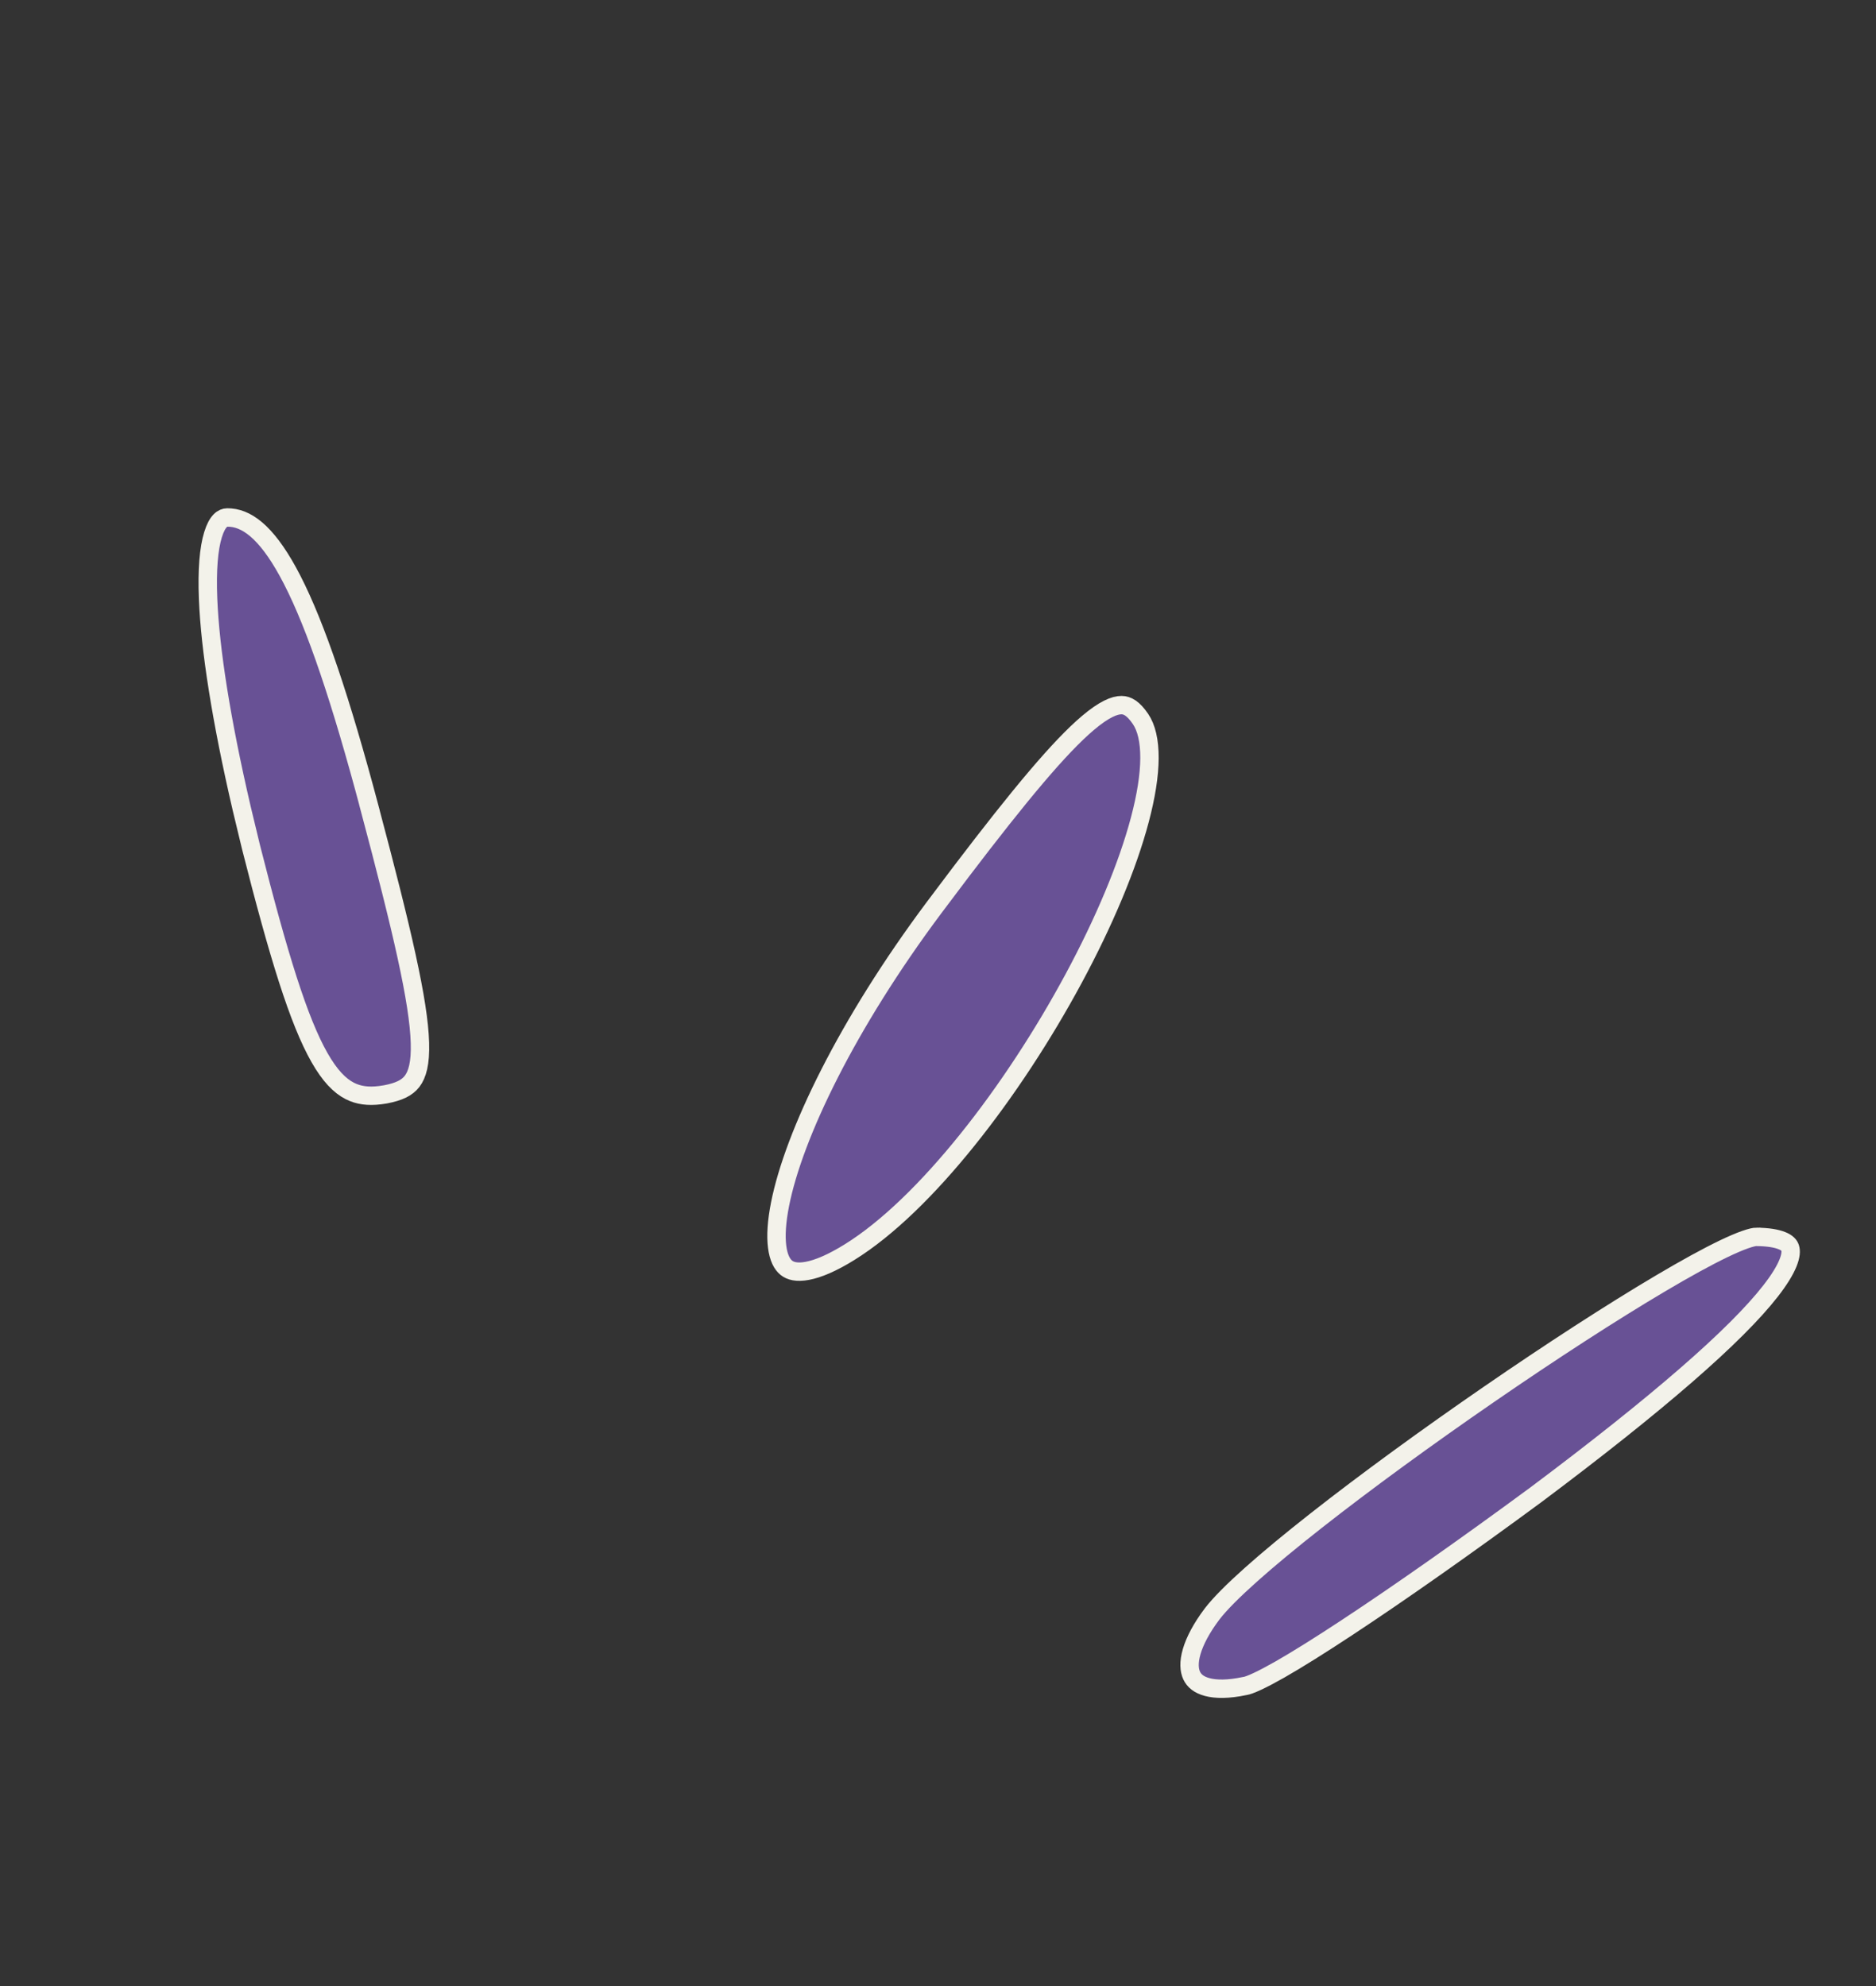
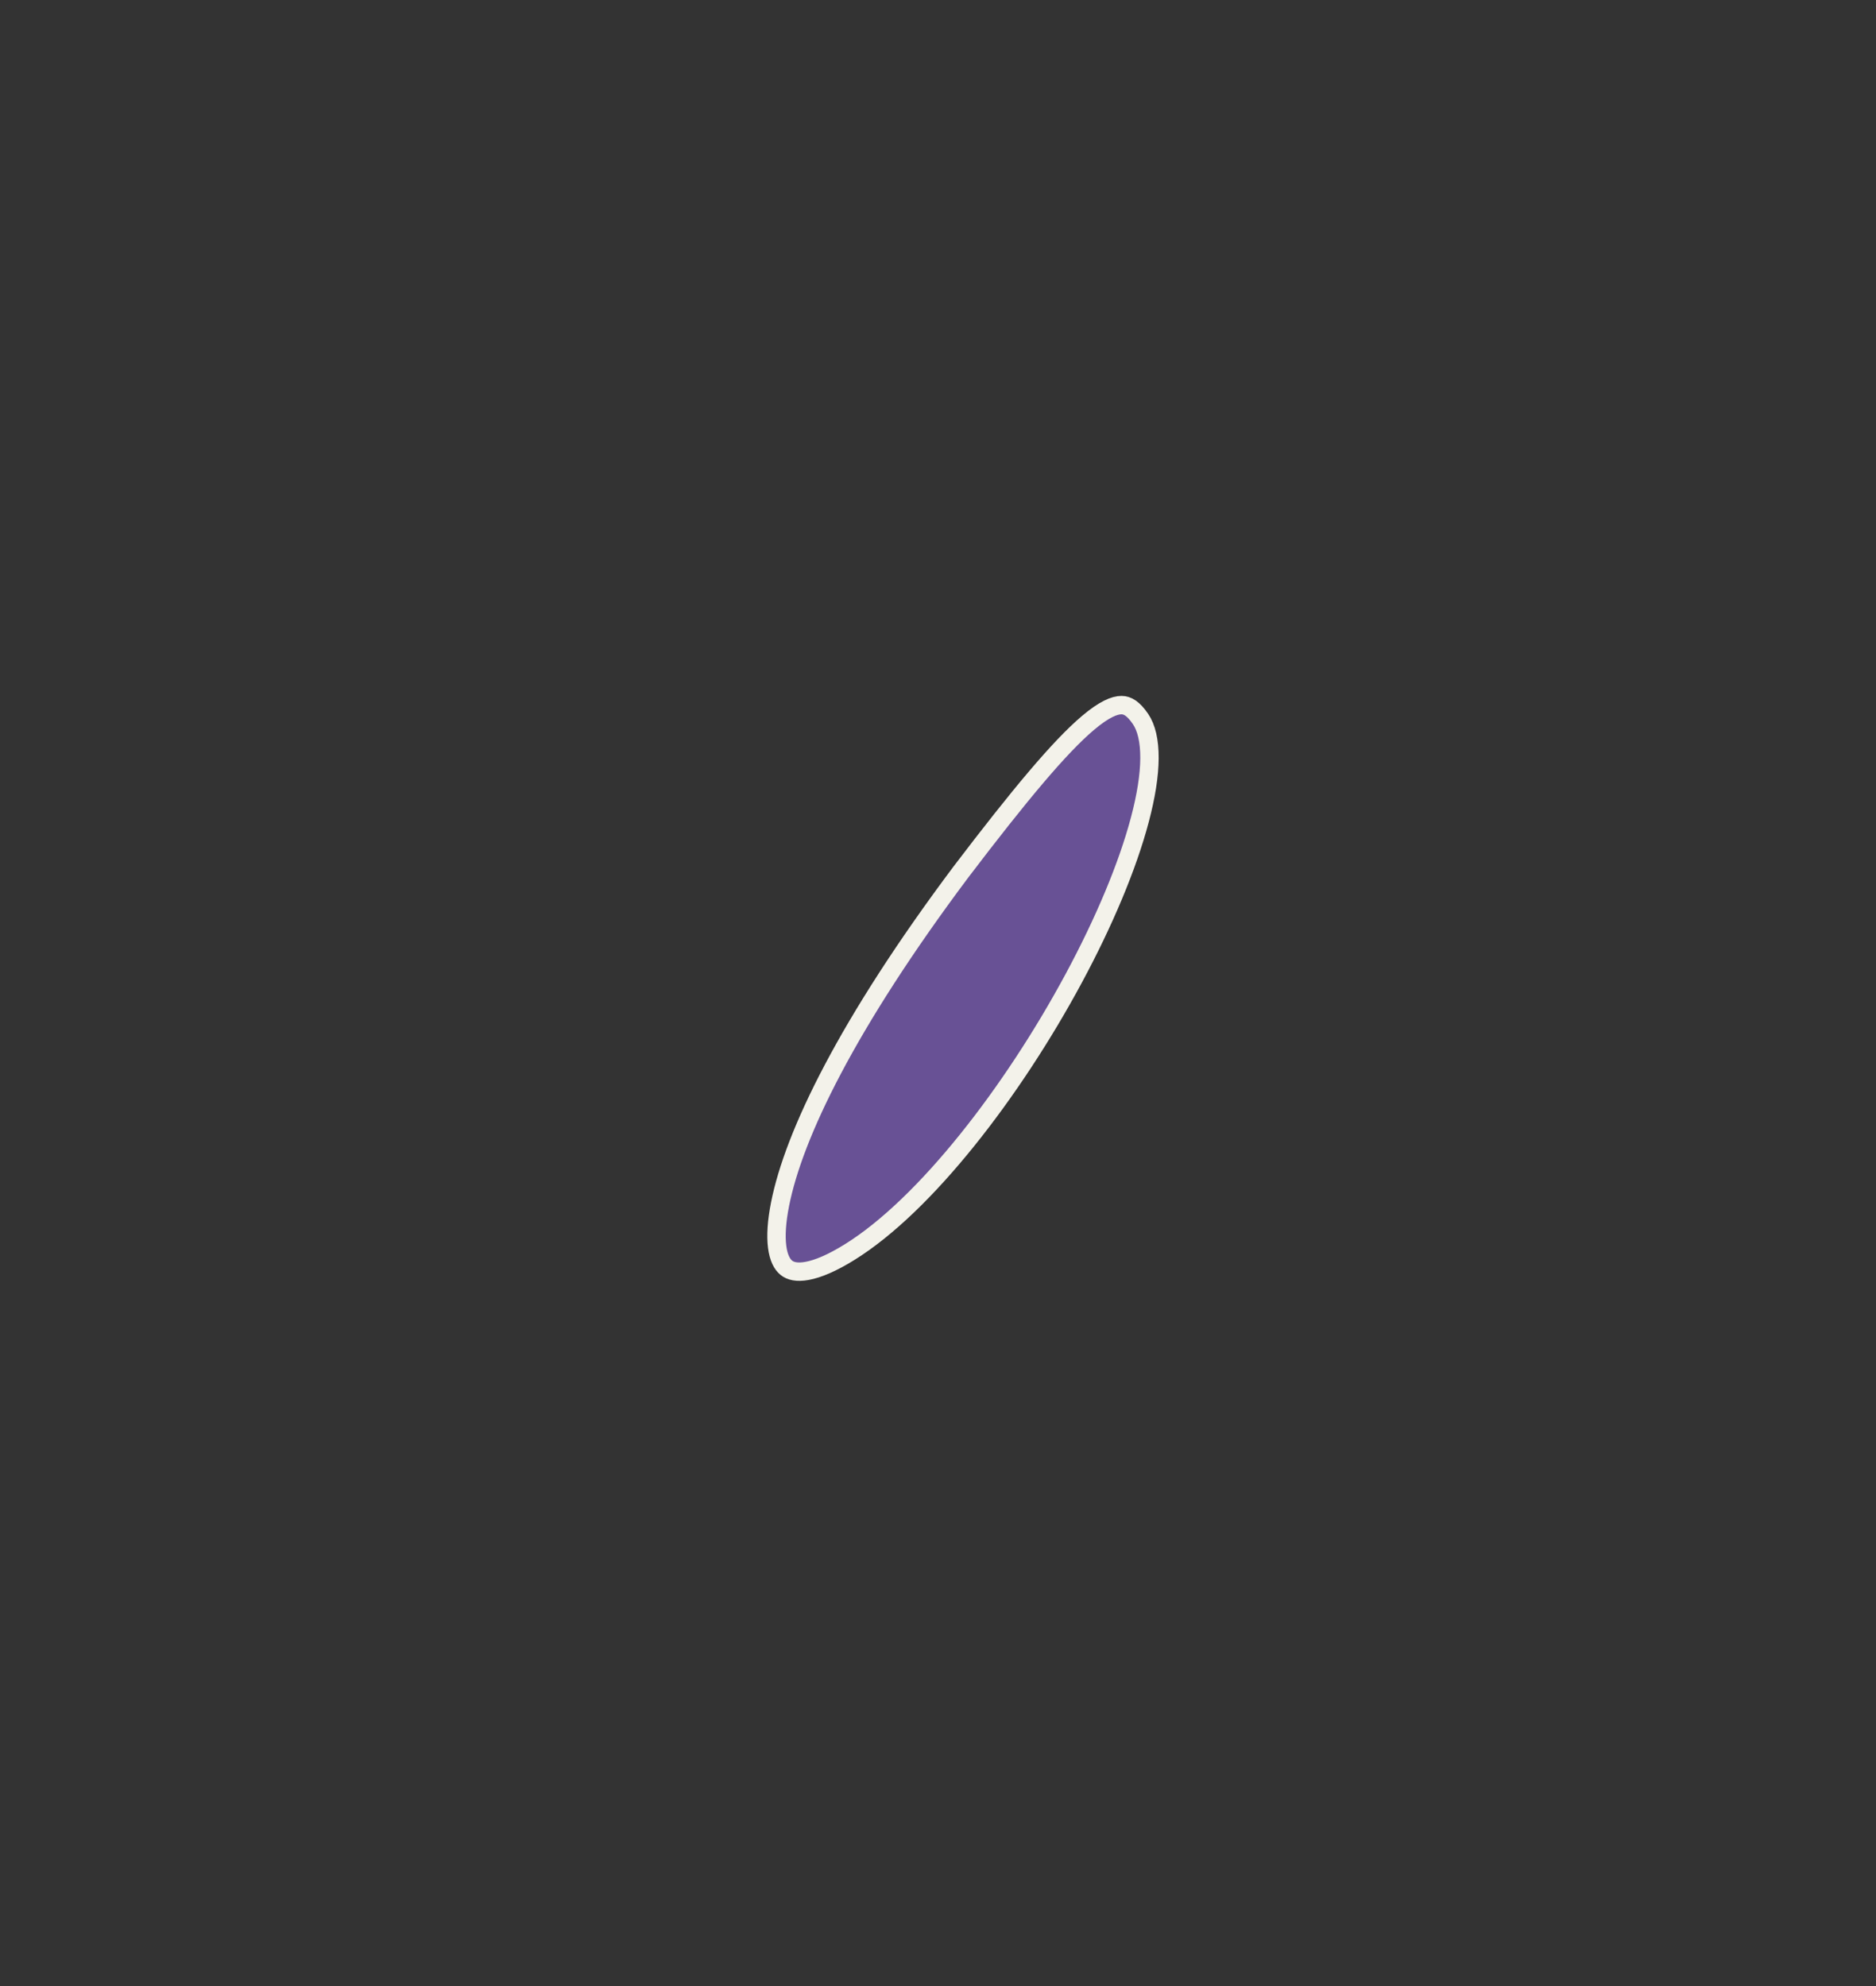
<svg xmlns="http://www.w3.org/2000/svg" width="51" height="54" viewBox="0 0 51 54" fill="none">
  <rect x="0" y="0" width="51" height="54" fill="#333333" stroke="none" />
-   <path d="M7.944 15.768C7.325 14.561 6.78 14.118 6.274 14.074L6.174 14.07C6.061 14.073 5.91 14.153 5.791 14.539C5.675 14.916 5.625 15.497 5.657 16.282C5.712 17.65 6.012 19.577 6.571 21.983L6.826 23.042C7.573 25.989 8.119 27.759 8.685 28.754C8.965 29.247 9.234 29.521 9.507 29.661C9.742 29.782 10.006 29.818 10.336 29.777L10.481 29.755C10.849 29.685 11.067 29.578 11.203 29.401C11.344 29.217 11.433 28.91 11.416 28.355C11.384 27.241 10.939 25.32 10.042 21.953L10.043 21.952C9.267 19.034 8.592 17.032 7.944 15.768Z" fill="#685195" stroke="#F3F2EA" stroke-width="0.5" />
-   <path d="M31.007 19.551C30.812 19.264 30.65 19.173 30.49 19.172C30.301 19.17 30.014 19.286 29.574 19.659C28.813 20.304 27.738 21.585 26.12 23.713L25.393 24.678C23.029 27.843 21.581 30.85 21.206 32.742C21.113 33.213 21.089 33.602 21.127 33.9C21.165 34.201 21.262 34.377 21.377 34.47C21.485 34.557 21.659 34.608 21.947 34.554C22.239 34.5 22.621 34.341 23.1 34.043C24.127 33.404 25.235 32.317 26.297 30.995C27.358 29.676 28.363 28.136 29.188 26.604C30.013 25.072 30.652 23.556 30.988 22.286C31.156 21.651 31.247 21.085 31.249 20.614C31.251 20.139 31.165 19.785 31.007 19.551Z" fill="#685195" stroke="#F3F2EA" stroke-width="0.5" />
-   <path d="M48.665 33.928C48.643 33.861 48.588 33.792 48.445 33.734C48.296 33.673 48.07 33.634 47.752 33.63L47.751 33.629C47.704 33.629 47.603 33.648 47.439 33.706C47.282 33.761 47.087 33.845 46.857 33.955C46.398 34.176 45.815 34.497 45.148 34.892C43.814 35.681 42.155 36.757 40.487 37.906C38.818 39.055 37.142 40.275 35.777 41.348C34.404 42.427 33.369 43.34 32.954 43.88C32.662 44.267 32.482 44.614 32.397 44.904C32.311 45.197 32.328 45.413 32.397 45.56C32.463 45.699 32.592 45.811 32.821 45.871C33.057 45.934 33.393 45.937 33.836 45.843L33.851 45.841C33.902 45.833 34.008 45.798 34.179 45.718C34.343 45.642 34.549 45.533 34.792 45.395C35.277 45.118 35.899 44.728 36.618 44.254C38.055 43.308 39.868 42.031 41.731 40.66C45.089 38.146 47.199 36.304 48.137 35.098C48.37 34.798 48.523 34.548 48.606 34.344C48.69 34.139 48.691 34.007 48.665 33.928Z" fill="#685195" stroke="#F3F2EA" stroke-width="0.5" />
+   <path d="M31.007 19.551C30.812 19.264 30.65 19.173 30.49 19.172C30.301 19.17 30.014 19.286 29.574 19.659C28.813 20.304 27.738 21.585 26.12 23.713C23.029 27.843 21.581 30.85 21.206 32.742C21.113 33.213 21.089 33.602 21.127 33.9C21.165 34.201 21.262 34.377 21.377 34.47C21.485 34.557 21.659 34.608 21.947 34.554C22.239 34.5 22.621 34.341 23.1 34.043C24.127 33.404 25.235 32.317 26.297 30.995C27.358 29.676 28.363 28.136 29.188 26.604C30.013 25.072 30.652 23.556 30.988 22.286C31.156 21.651 31.247 21.085 31.249 20.614C31.251 20.139 31.165 19.785 31.007 19.551Z" fill="#685195" stroke="#F3F2EA" stroke-width="0.5" />
</svg>